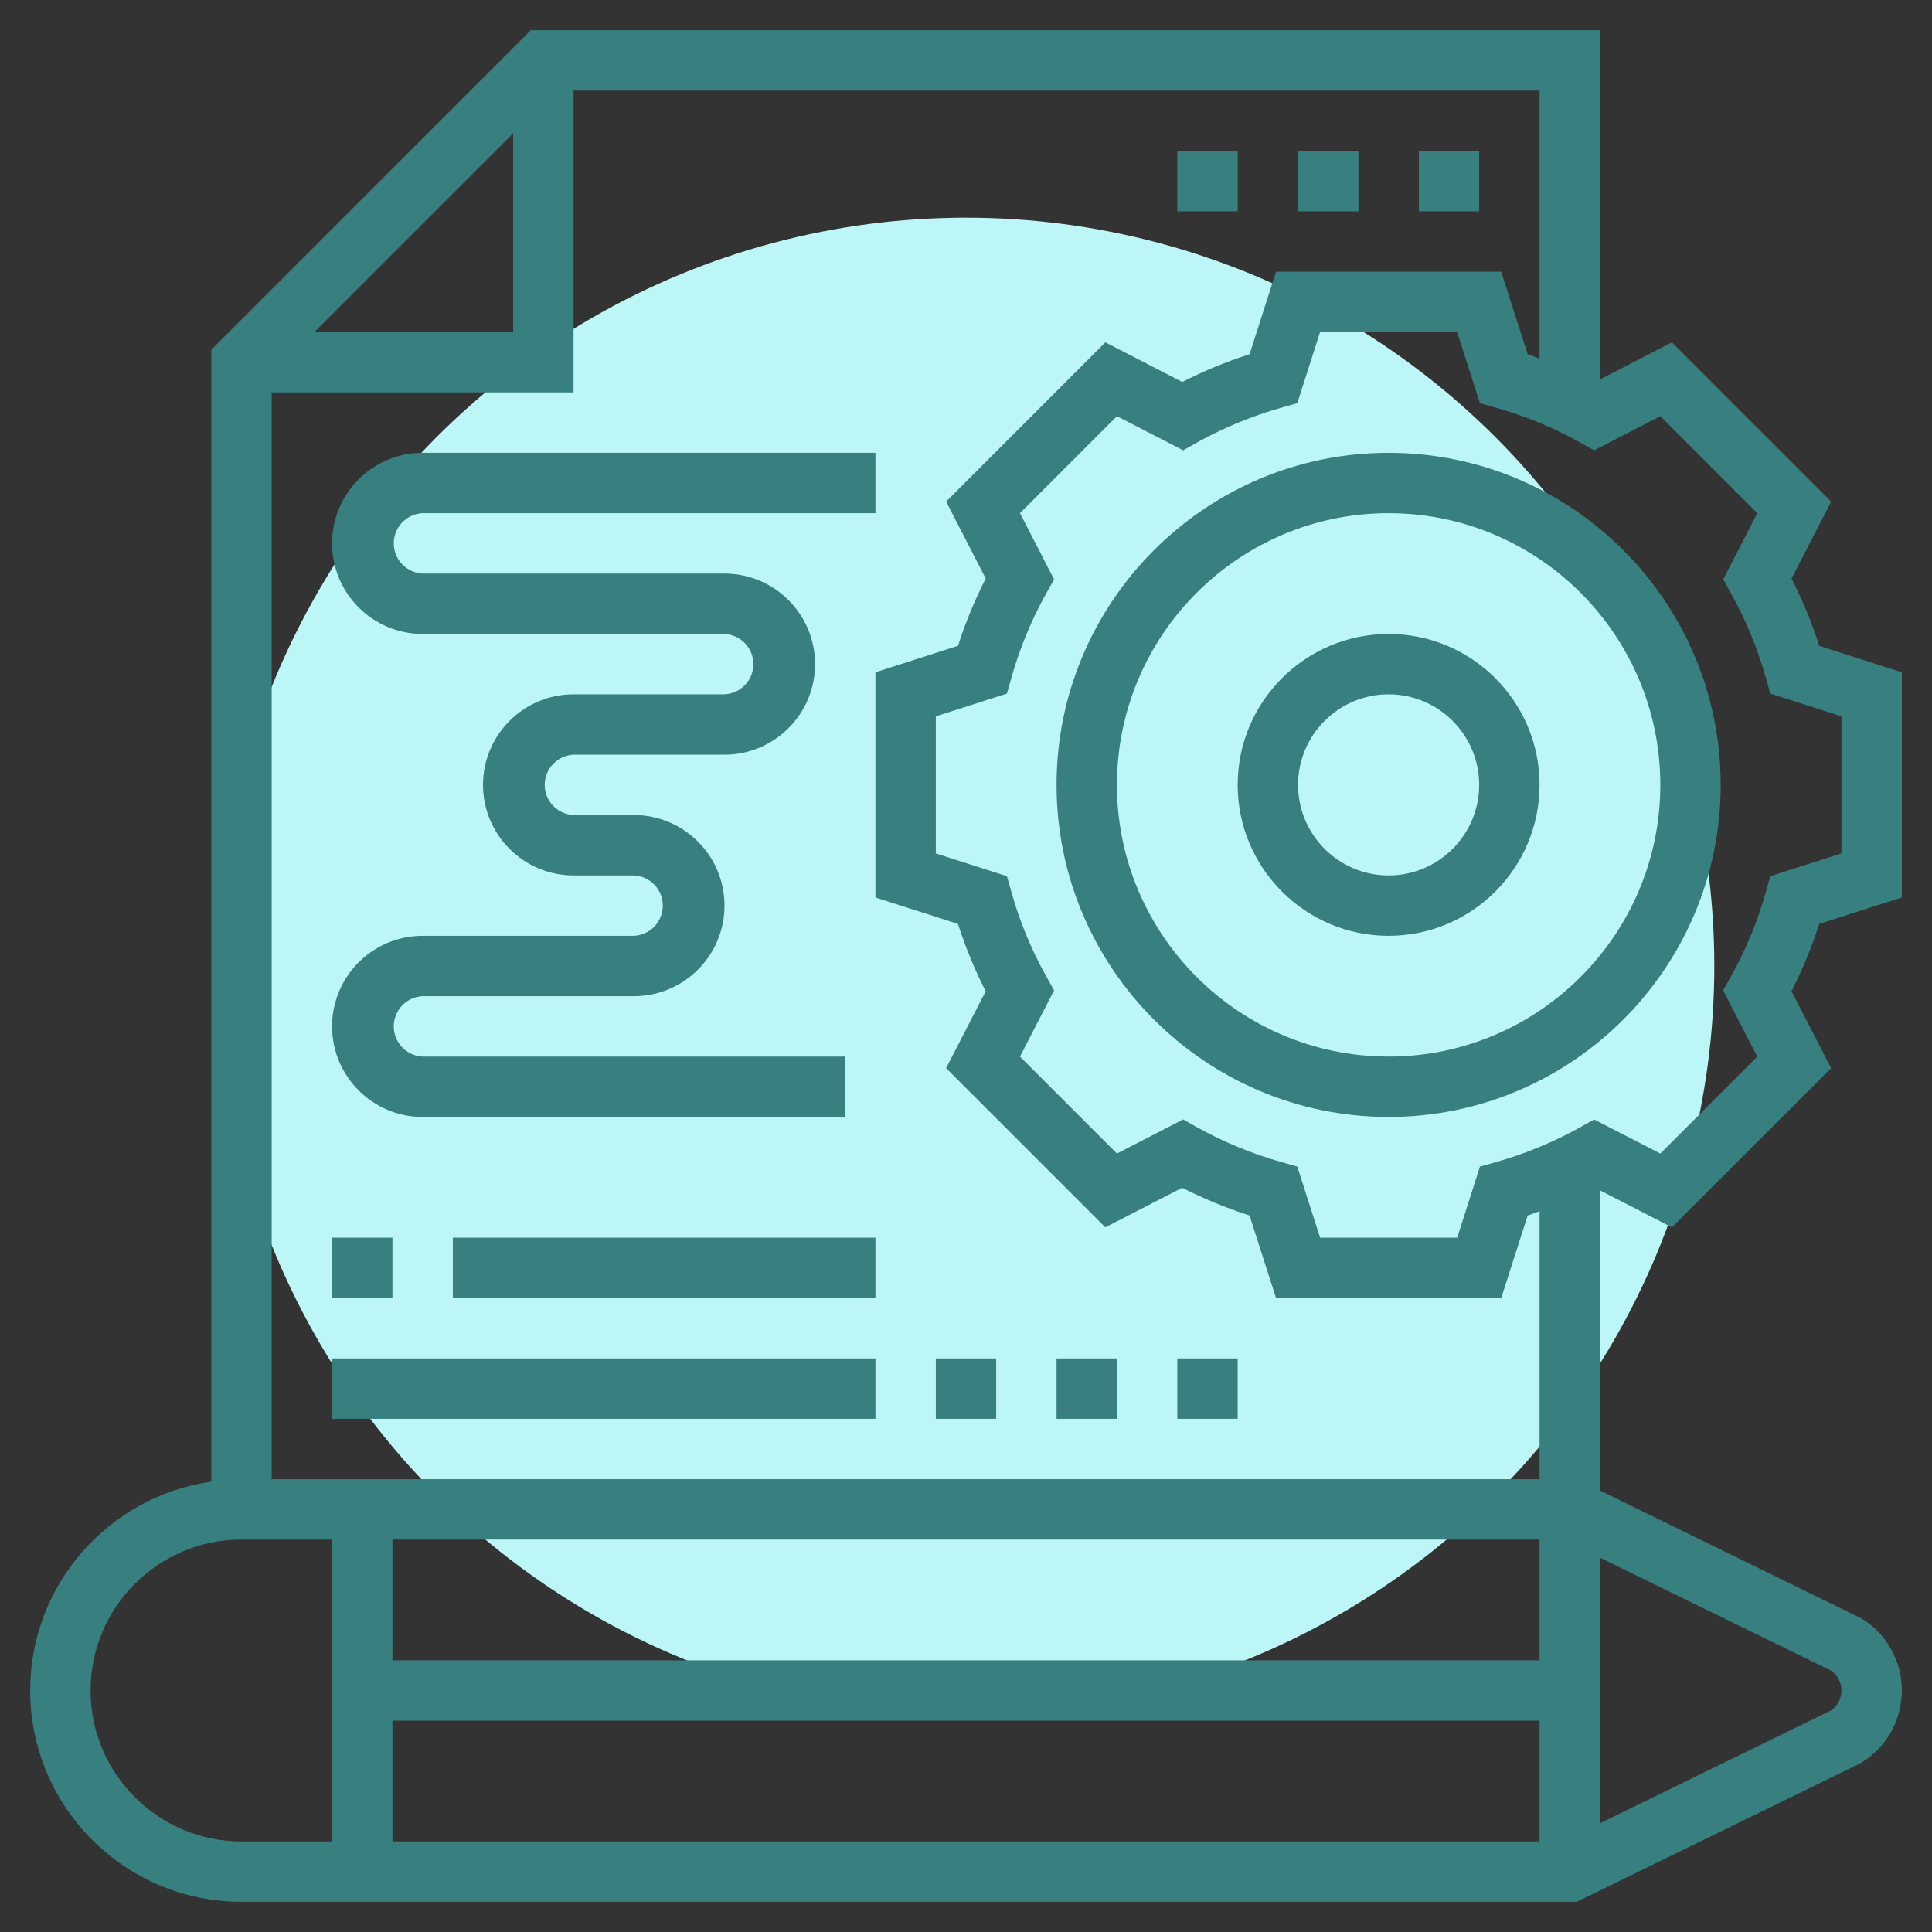
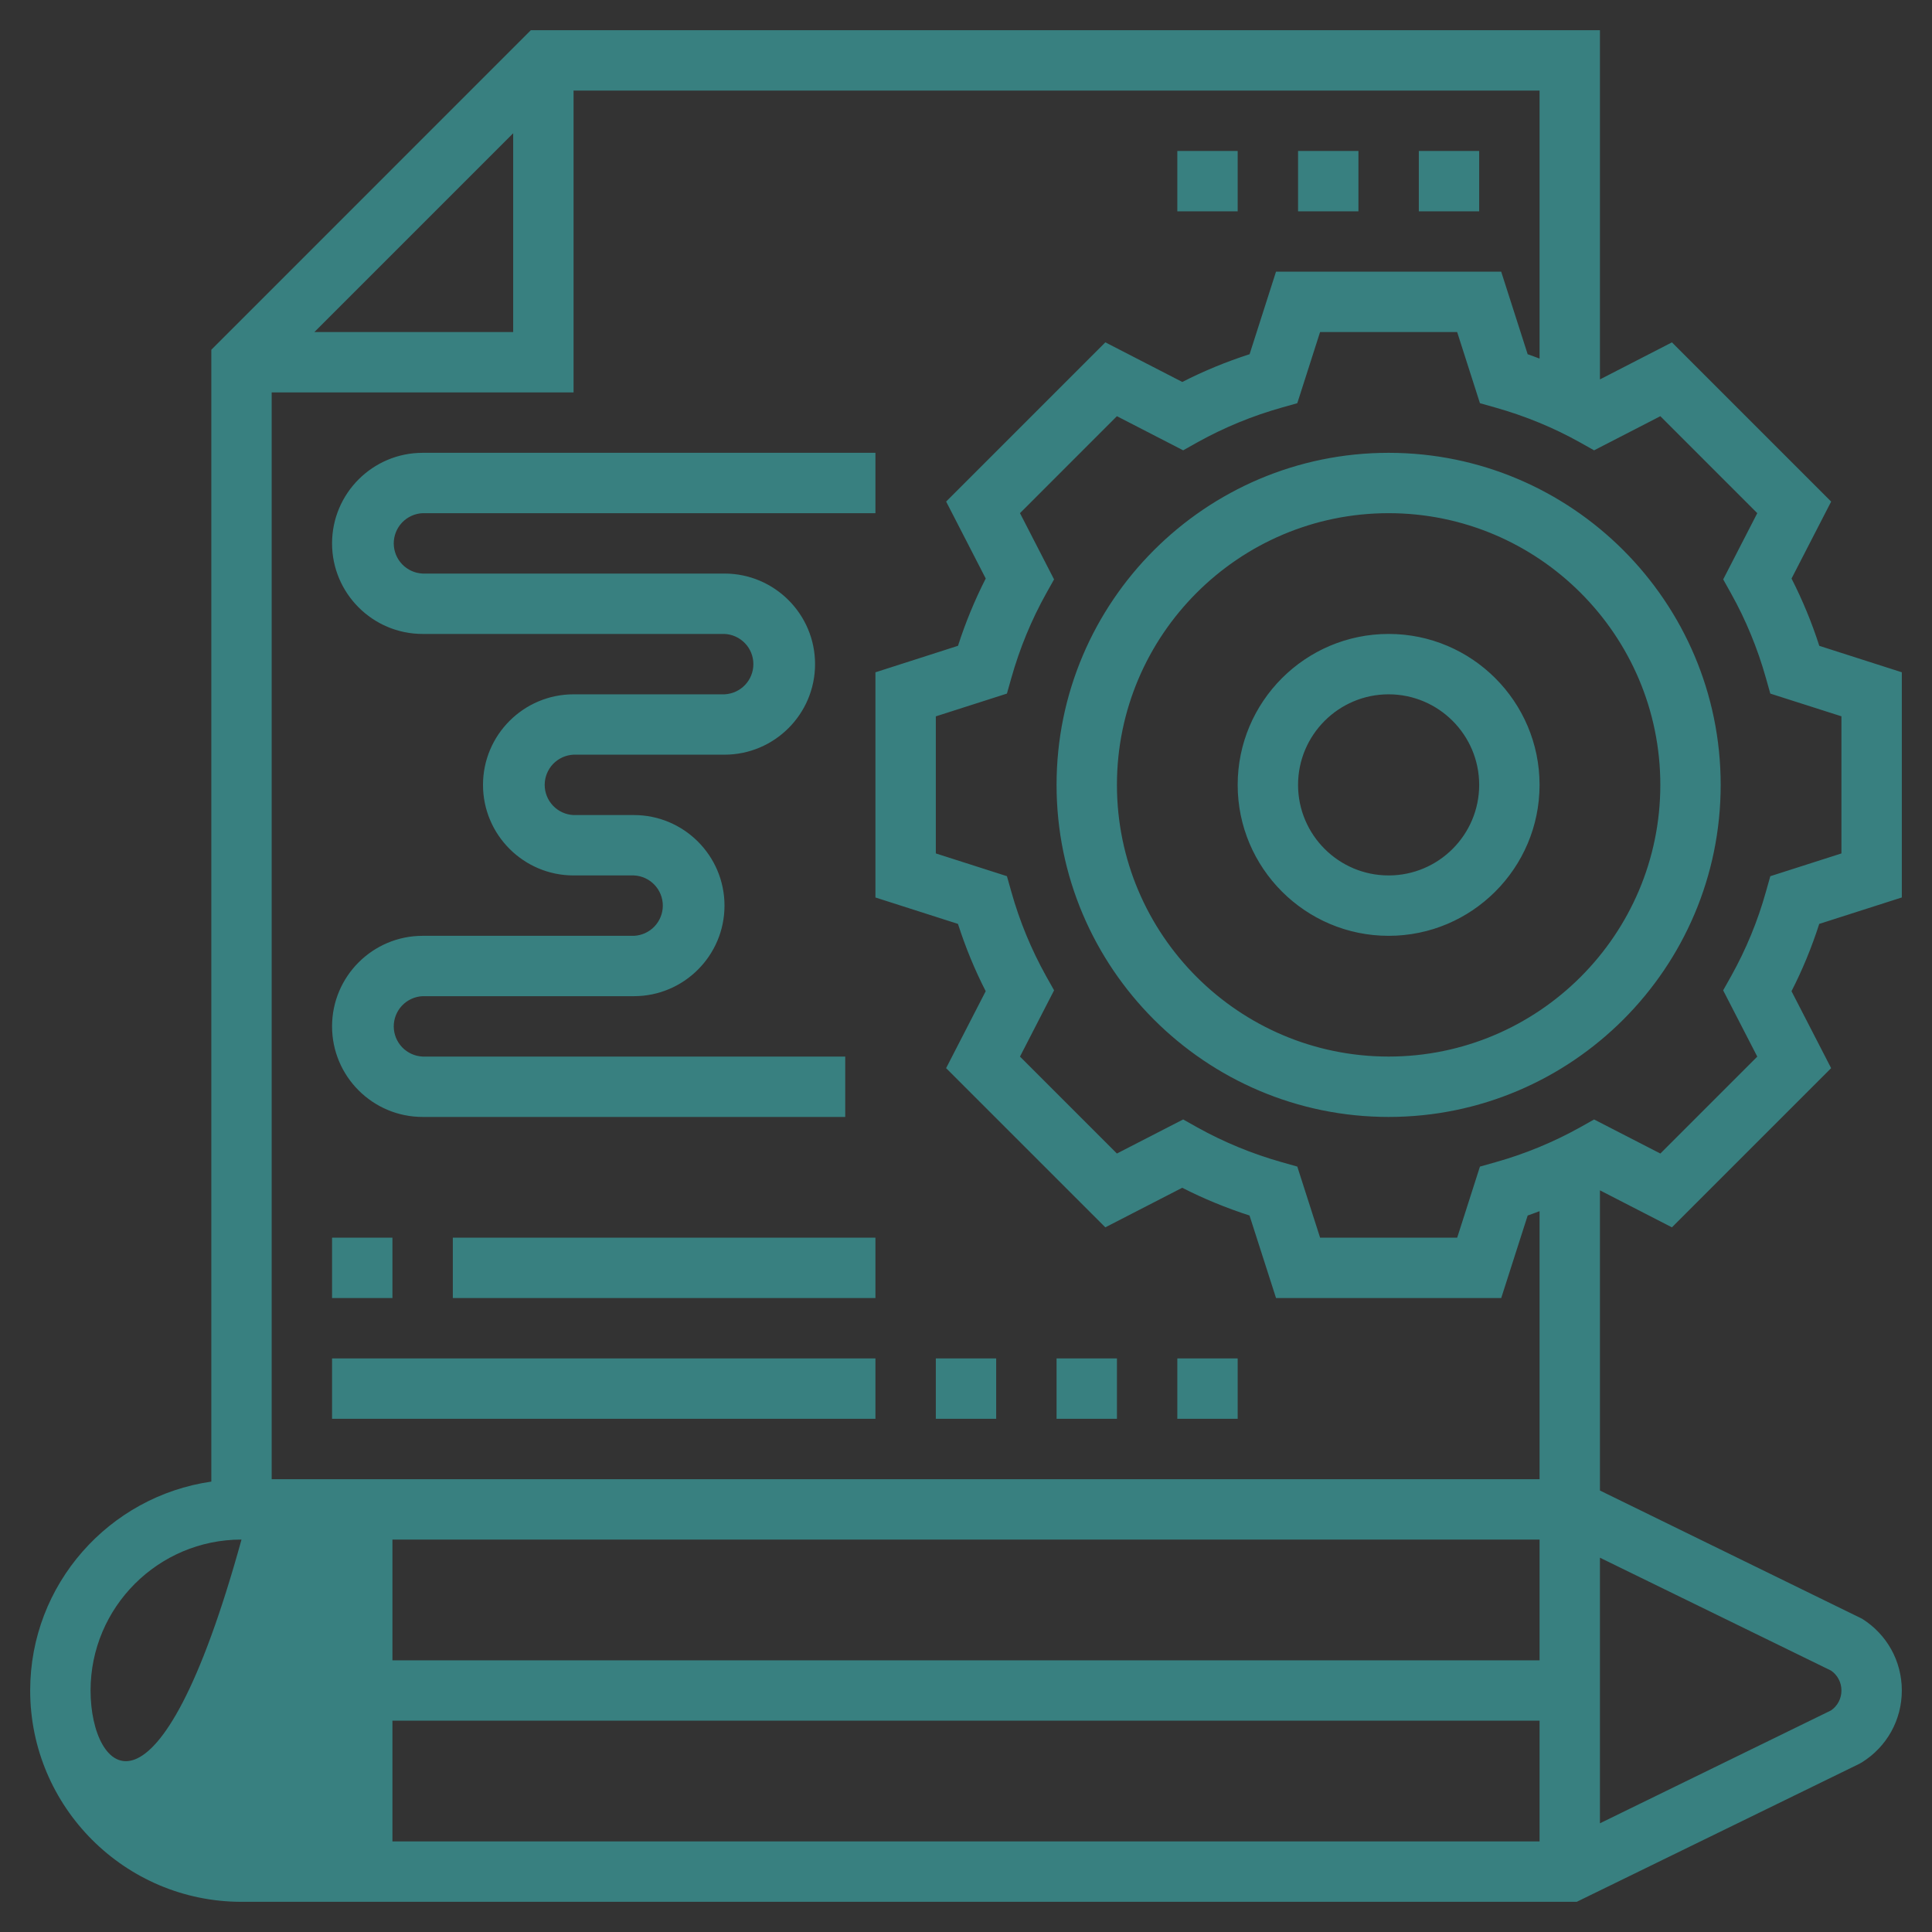
<svg xmlns="http://www.w3.org/2000/svg" width="71" height="71" viewBox="0 0 71 71" fill="none">
  <rect x="0" y="0" width="71" height="71" fill="#333333" stroke="none" />
-   <circle cx="35.5" cy="35.5" r="27.5" fill="#BDF6F6" />
-   <path d="M51.031 16.641C44.303 16.641 38.828 22.115 38.828 28.844C38.828 35.572 44.303 41.047 51.031 41.047C57.76 41.047 63.234 35.572 63.234 28.844C63.234 22.115 57.76 16.641 51.031 16.641ZM51.031 38.828C45.526 38.828 41.047 34.35 41.047 28.844C41.047 23.338 45.526 18.859 51.031 18.859C56.536 18.859 61.016 23.338 61.016 28.844C61.016 34.35 56.536 38.828 51.031 38.828ZM51.031 23.297C47.973 23.297 45.484 25.785 45.484 28.844C45.484 31.902 47.973 34.391 51.031 34.391C54.09 34.391 56.578 31.902 56.578 28.844C56.578 25.785 54.09 23.297 51.031 23.297ZM51.031 32.172C49.196 32.172 47.703 30.679 47.703 28.844C47.703 27.009 49.196 25.516 51.031 25.516C52.866 25.516 54.359 27.009 54.359 28.844C54.359 30.679 52.866 32.172 51.031 32.172ZM65.838 21.261L67.294 18.433L61.443 12.582L58.797 13.943V1.109H19.509L7.766 12.853V54.448C4.008 54.989 1.109 58.221 1.109 62.125C1.109 66.406 4.593 69.891 8.875 69.891H57.944L68.328 64.82L68.428 64.763C69.344 64.191 69.891 63.204 69.891 62.125C69.891 61.046 69.344 60.059 68.428 59.487L58.797 54.776V43.744L61.442 45.104L67.293 39.254L65.837 36.426C66.24 35.64 66.58 34.812 66.856 33.953L69.891 32.981V24.706L66.858 23.734C66.585 22.884 66.244 22.057 65.838 21.261ZM56.578 13.178C56.432 13.126 56.29 13.066 56.141 13.018L55.168 9.984H46.893L45.922 13.017C45.063 13.294 44.235 13.635 43.449 14.037L40.621 12.581L34.77 18.432L36.225 21.26C35.82 22.056 35.479 22.883 35.206 23.733L32.172 24.707V32.982L35.205 33.953C35.481 34.812 35.822 35.641 36.224 36.426L34.769 39.254L40.62 45.104L43.446 43.65C44.233 44.051 45.062 44.393 45.919 44.669L46.894 47.703H55.169L56.141 44.67C56.29 44.622 56.432 44.561 56.578 44.51V54.359H9.984V14.422H21.078V3.328H56.578V13.178ZM56.578 56.578V61.016H14.422V56.578H56.578ZM14.422 63.234H56.578V67.672H14.422V63.234ZM11.553 12.203L18.859 4.897V12.203H11.553ZM3.328 62.125C3.328 59.066 5.816 56.578 8.875 56.578H12.203V67.672H8.875C5.816 67.672 3.328 65.183 3.328 62.125ZM67.672 62.125C67.672 62.269 67.638 62.41 67.572 62.538C67.506 62.665 67.409 62.774 67.291 62.856L58.797 67.005V57.245L67.291 61.394C67.531 61.56 67.672 61.831 67.672 62.125ZM67.672 31.363L65.058 32.2L64.896 32.773C64.594 33.854 64.164 34.895 63.617 35.875L63.325 36.395L64.579 38.83L61.017 42.392L58.582 41.14L58.062 41.432C57.082 41.977 56.041 42.406 54.961 42.71L54.387 42.872L53.551 45.484H48.513L47.675 42.871L47.102 42.709C46.022 42.405 44.981 41.976 44 41.431L43.481 41.139L41.046 42.391L37.484 38.829L38.737 36.394L38.445 35.874C37.899 34.894 37.469 33.853 37.166 32.772L37.004 32.199L34.391 31.363V26.326L37.004 25.489L37.166 24.916C37.475 23.822 37.906 22.778 38.445 21.812L38.736 21.292L37.484 18.858L41.046 15.295L43.481 16.549L44 16.257C44.981 15.712 46.022 15.283 47.102 14.979L47.675 14.817L48.512 12.203H53.55L54.387 14.817L54.961 14.979C56.058 15.289 57.101 15.72 58.062 16.257L58.582 16.549L61.017 15.295L64.579 18.858L63.327 21.292L63.617 21.812C64.157 22.778 64.588 23.822 64.896 24.916L65.058 25.489L67.672 26.324V31.363ZM15.531 16.641H32.172V18.859H15.531C15.246 18.872 14.976 18.995 14.778 19.201C14.581 19.408 14.47 19.683 14.47 19.969C14.47 20.255 14.581 20.53 14.778 20.736C14.976 20.943 15.246 21.065 15.531 21.078H26.625C28.46 21.078 29.953 22.571 29.953 24.406C29.953 26.241 28.46 27.734 26.625 27.734H21.078C20.793 27.747 20.523 27.87 20.325 28.076C20.128 28.283 20.017 28.558 20.017 28.844C20.017 29.13 20.128 29.405 20.325 29.611C20.523 29.818 20.793 29.94 21.078 29.953H23.297C25.132 29.953 26.625 31.446 26.625 33.281C26.625 35.116 25.132 36.609 23.297 36.609H15.531C15.246 36.622 14.976 36.745 14.778 36.951C14.581 37.158 14.47 37.433 14.47 37.719C14.47 38.005 14.581 38.28 14.778 38.486C14.976 38.693 15.246 38.815 15.531 38.828H31.062V41.047H15.531C13.696 41.047 12.203 39.554 12.203 37.719C12.203 35.884 13.696 34.391 15.531 34.391H23.297C23.582 34.378 23.852 34.255 24.05 34.049C24.247 33.842 24.358 33.567 24.358 33.281C24.358 32.995 24.247 32.72 24.05 32.514C23.852 32.307 23.582 32.185 23.297 32.172H21.078C19.243 32.172 17.75 30.679 17.75 28.844C17.75 27.009 19.243 25.516 21.078 25.516H26.625C26.911 25.503 27.18 25.38 27.378 25.174C27.576 24.967 27.686 24.692 27.686 24.406C27.686 24.12 27.576 23.845 27.378 23.639C27.18 23.432 26.911 23.31 26.625 23.297H15.531C13.696 23.297 12.203 21.804 12.203 19.969C12.203 18.134 13.696 16.641 15.531 16.641ZM14.422 47.703H12.203V45.484H14.422V47.703ZM16.641 45.484H32.172V47.703H16.641V45.484ZM12.203 49.922H32.172V52.141H12.203V49.922ZM41.047 52.141H38.828V49.922H41.047V52.141ZM45.484 52.141H43.266V49.922H45.484V52.141ZM36.609 52.141H34.391V49.922H36.609V52.141ZM54.359 7.766H52.141V5.547H54.359V7.766ZM49.922 7.766H47.703V5.547H49.922V7.766ZM45.484 7.766H43.266V5.547H45.484V7.766Z" fill="#388080" />
+   <path d="M51.031 16.641C44.303 16.641 38.828 22.115 38.828 28.844C38.828 35.572 44.303 41.047 51.031 41.047C57.76 41.047 63.234 35.572 63.234 28.844C63.234 22.115 57.76 16.641 51.031 16.641ZM51.031 38.828C45.526 38.828 41.047 34.35 41.047 28.844C41.047 23.338 45.526 18.859 51.031 18.859C56.536 18.859 61.016 23.338 61.016 28.844C61.016 34.35 56.536 38.828 51.031 38.828ZM51.031 23.297C47.973 23.297 45.484 25.785 45.484 28.844C45.484 31.902 47.973 34.391 51.031 34.391C54.09 34.391 56.578 31.902 56.578 28.844C56.578 25.785 54.09 23.297 51.031 23.297ZM51.031 32.172C49.196 32.172 47.703 30.679 47.703 28.844C47.703 27.009 49.196 25.516 51.031 25.516C52.866 25.516 54.359 27.009 54.359 28.844C54.359 30.679 52.866 32.172 51.031 32.172ZM65.838 21.261L67.294 18.433L61.443 12.582L58.797 13.943V1.109H19.509L7.766 12.853V54.448C4.008 54.989 1.109 58.221 1.109 62.125C1.109 66.406 4.593 69.891 8.875 69.891H57.944L68.328 64.82L68.428 64.763C69.344 64.191 69.891 63.204 69.891 62.125C69.891 61.046 69.344 60.059 68.428 59.487L58.797 54.776V43.744L61.442 45.104L67.293 39.254L65.837 36.426C66.24 35.64 66.58 34.812 66.856 33.953L69.891 32.981V24.706L66.858 23.734C66.585 22.884 66.244 22.057 65.838 21.261ZM56.578 13.178C56.432 13.126 56.29 13.066 56.141 13.018L55.168 9.984H46.893L45.922 13.017C45.063 13.294 44.235 13.635 43.449 14.037L40.621 12.581L34.77 18.432L36.225 21.26C35.82 22.056 35.479 22.883 35.206 23.733L32.172 24.707V32.982L35.205 33.953C35.481 34.812 35.822 35.641 36.224 36.426L34.769 39.254L40.62 45.104L43.446 43.65C44.233 44.051 45.062 44.393 45.919 44.669L46.894 47.703H55.169L56.141 44.67C56.29 44.622 56.432 44.561 56.578 44.51V54.359H9.984V14.422H21.078V3.328H56.578V13.178ZM56.578 56.578V61.016H14.422V56.578H56.578ZM14.422 63.234H56.578V67.672H14.422V63.234ZM11.553 12.203L18.859 4.897V12.203H11.553ZM3.328 62.125C3.328 59.066 5.816 56.578 8.875 56.578H12.203H8.875C5.816 67.672 3.328 65.183 3.328 62.125ZM67.672 62.125C67.672 62.269 67.638 62.41 67.572 62.538C67.506 62.665 67.409 62.774 67.291 62.856L58.797 67.005V57.245L67.291 61.394C67.531 61.56 67.672 61.831 67.672 62.125ZM67.672 31.363L65.058 32.2L64.896 32.773C64.594 33.854 64.164 34.895 63.617 35.875L63.325 36.395L64.579 38.83L61.017 42.392L58.582 41.14L58.062 41.432C57.082 41.977 56.041 42.406 54.961 42.71L54.387 42.872L53.551 45.484H48.513L47.675 42.871L47.102 42.709C46.022 42.405 44.981 41.976 44 41.431L43.481 41.139L41.046 42.391L37.484 38.829L38.737 36.394L38.445 35.874C37.899 34.894 37.469 33.853 37.166 32.772L37.004 32.199L34.391 31.363V26.326L37.004 25.489L37.166 24.916C37.475 23.822 37.906 22.778 38.445 21.812L38.736 21.292L37.484 18.858L41.046 15.295L43.481 16.549L44 16.257C44.981 15.712 46.022 15.283 47.102 14.979L47.675 14.817L48.512 12.203H53.55L54.387 14.817L54.961 14.979C56.058 15.289 57.101 15.72 58.062 16.257L58.582 16.549L61.017 15.295L64.579 18.858L63.327 21.292L63.617 21.812C64.157 22.778 64.588 23.822 64.896 24.916L65.058 25.489L67.672 26.324V31.363ZM15.531 16.641H32.172V18.859H15.531C15.246 18.872 14.976 18.995 14.778 19.201C14.581 19.408 14.47 19.683 14.47 19.969C14.47 20.255 14.581 20.53 14.778 20.736C14.976 20.943 15.246 21.065 15.531 21.078H26.625C28.46 21.078 29.953 22.571 29.953 24.406C29.953 26.241 28.46 27.734 26.625 27.734H21.078C20.793 27.747 20.523 27.87 20.325 28.076C20.128 28.283 20.017 28.558 20.017 28.844C20.017 29.13 20.128 29.405 20.325 29.611C20.523 29.818 20.793 29.94 21.078 29.953H23.297C25.132 29.953 26.625 31.446 26.625 33.281C26.625 35.116 25.132 36.609 23.297 36.609H15.531C15.246 36.622 14.976 36.745 14.778 36.951C14.581 37.158 14.47 37.433 14.47 37.719C14.47 38.005 14.581 38.28 14.778 38.486C14.976 38.693 15.246 38.815 15.531 38.828H31.062V41.047H15.531C13.696 41.047 12.203 39.554 12.203 37.719C12.203 35.884 13.696 34.391 15.531 34.391H23.297C23.582 34.378 23.852 34.255 24.05 34.049C24.247 33.842 24.358 33.567 24.358 33.281C24.358 32.995 24.247 32.72 24.05 32.514C23.852 32.307 23.582 32.185 23.297 32.172H21.078C19.243 32.172 17.75 30.679 17.75 28.844C17.75 27.009 19.243 25.516 21.078 25.516H26.625C26.911 25.503 27.18 25.38 27.378 25.174C27.576 24.967 27.686 24.692 27.686 24.406C27.686 24.12 27.576 23.845 27.378 23.639C27.18 23.432 26.911 23.31 26.625 23.297H15.531C13.696 23.297 12.203 21.804 12.203 19.969C12.203 18.134 13.696 16.641 15.531 16.641ZM14.422 47.703H12.203V45.484H14.422V47.703ZM16.641 45.484H32.172V47.703H16.641V45.484ZM12.203 49.922H32.172V52.141H12.203V49.922ZM41.047 52.141H38.828V49.922H41.047V52.141ZM45.484 52.141H43.266V49.922H45.484V52.141ZM36.609 52.141H34.391V49.922H36.609V52.141ZM54.359 7.766H52.141V5.547H54.359V7.766ZM49.922 7.766H47.703V5.547H49.922V7.766ZM45.484 7.766H43.266V5.547H45.484V7.766Z" fill="#388080" />
</svg>